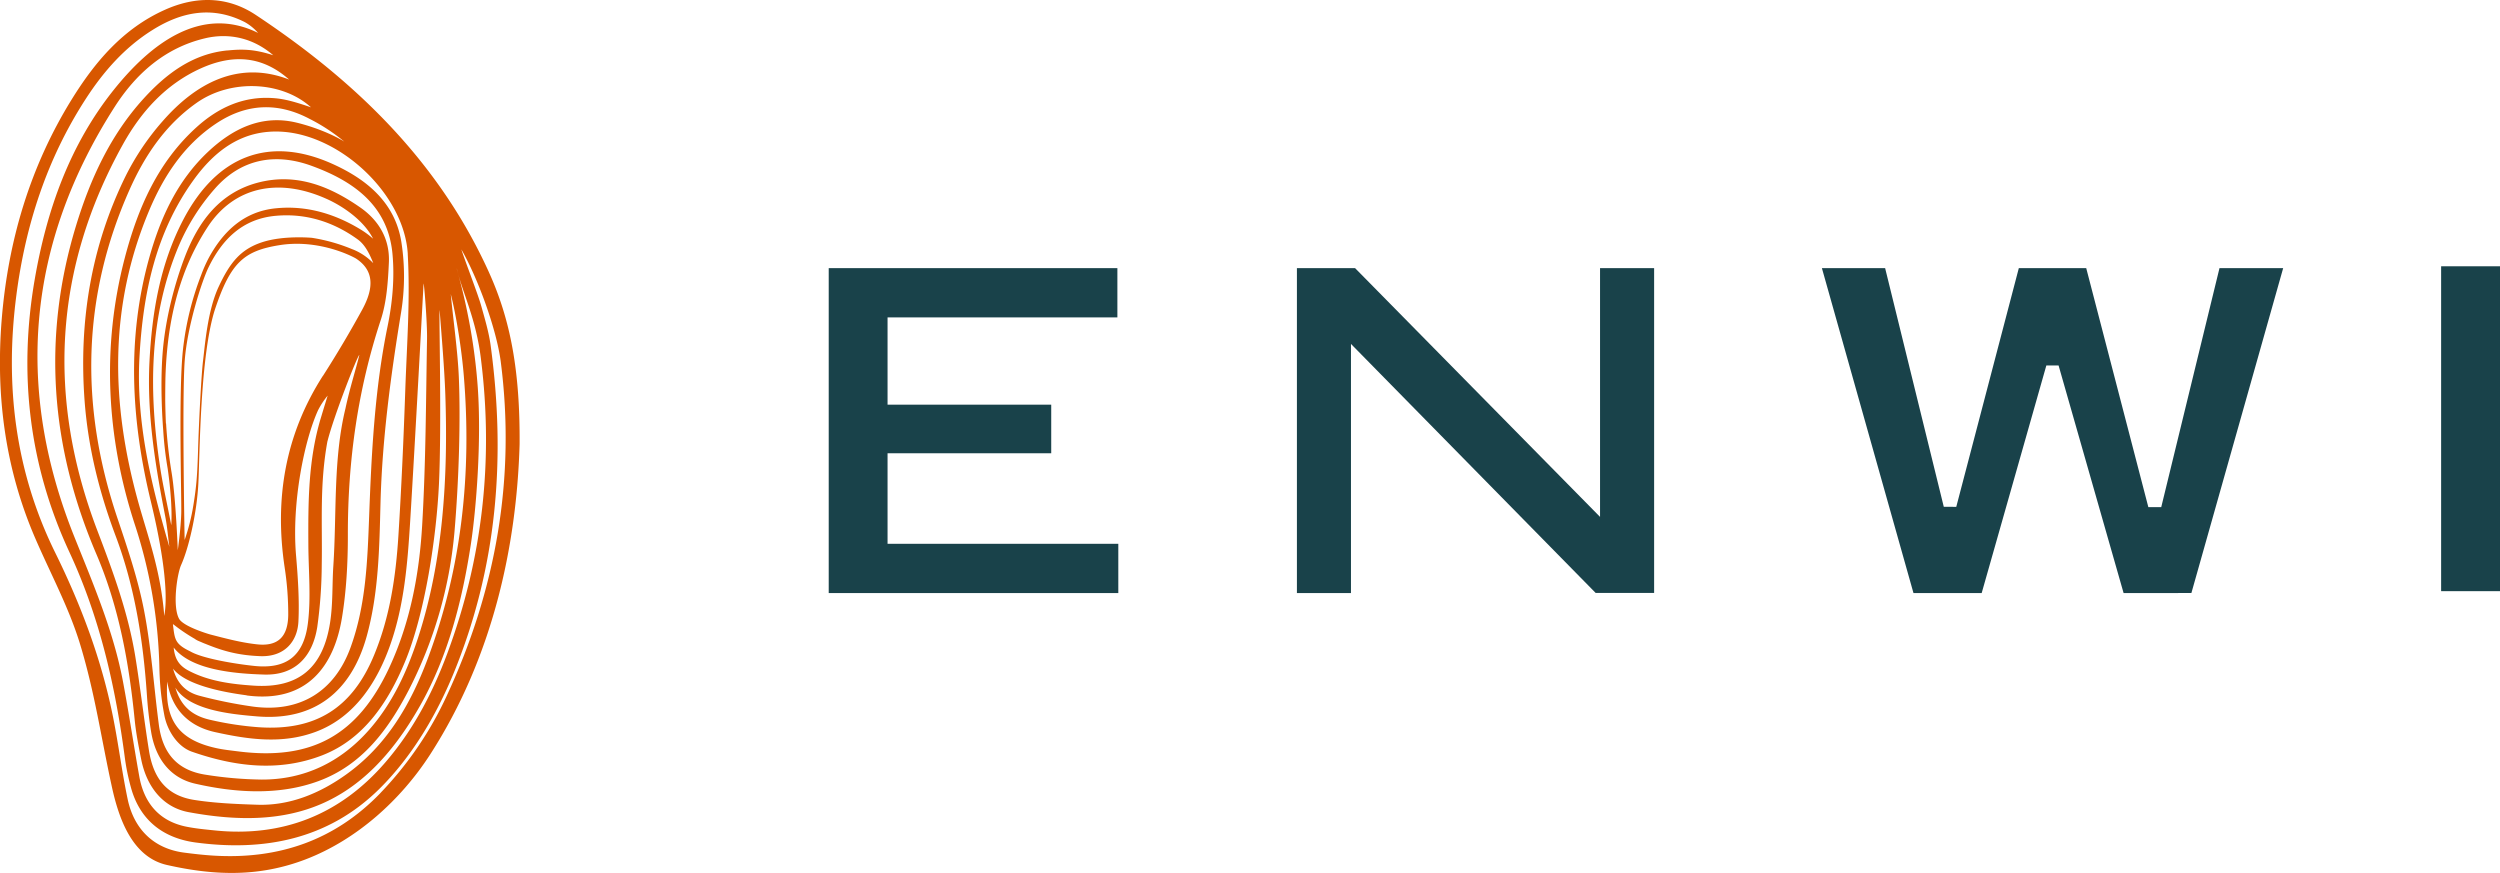
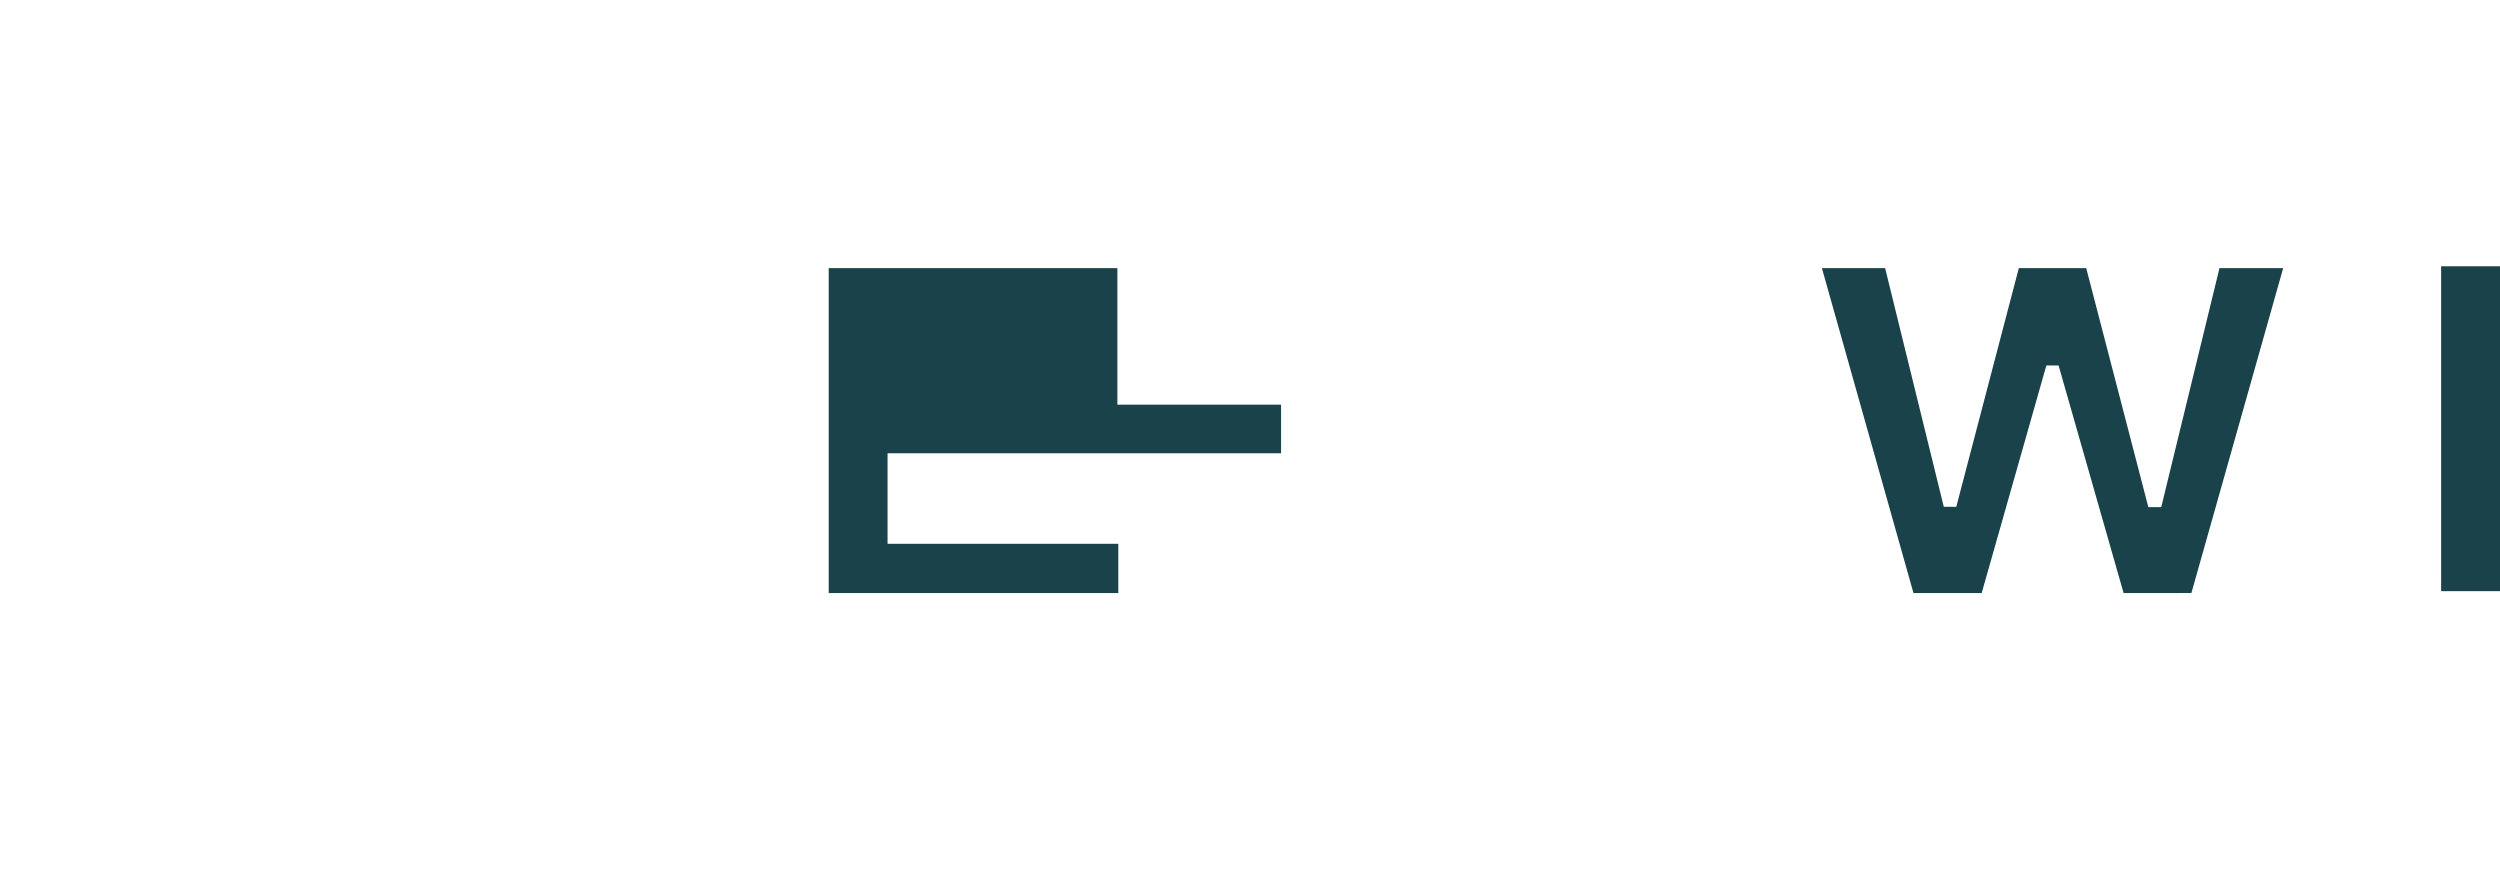
<svg xmlns="http://www.w3.org/2000/svg" data-name="Ebene 1" height="520.92" id="Ebene_1" viewBox="0 0 1491.85 520.92" width="1491.85">
  <defs>
    <style>.cls-1{fill:#d85700;}.cls-2{fill:#19424a;}</style>
  </defs>
-   <path class="cls-1" d="M291.79,162.5c-29.87-66-79.6-114.1-139.18-153.6-17-11.29-35.81-11.33-54.32-3-25,11.23-41.8,31.22-55.73,53.8C17.79,99.89,4.79,143.94,1,190.86c-3.6,45,2,88.59,20,130.27,9.12,21.13,20.24,41.65,26.87,63.54,8.76,28.88,12.43,55.38,18.91,84.94,4.09,18.69,12,41.83,32.84,46.55,28.37,6.43,55,7.28,82.7-3.32,30.7-11.75,56.93-35.59,74.39-62.64C294,392.39,308.3,326,310.07,265.13c.3-43.87-5.44-74.26-18.29-102.63m-39,6.76c.32,0,2.22,23.38,2.05,33-.66,37.08-.72,74.22-2.91,111.23-1.73,29.27-7.14,58.16-19.75,85.17C213.41,438.81,185.92,454,142,448.37c-4.33-.55-8.69-1-12.94-1.94C106.79,441.53,98.2,430,99.8,406.7c2.6,16.67,13,26.75,28.44,30.16,20.16,4.47,40.28,7.29,60.21-.17,23.41-8.76,36.84-30.1,44.59-52.34,8.2-23.53,10.18-48.32,11.71-73,2.77-44.52,7.93-140.61,8-142M99,252.7q-.3-6.87-.4-13.7c0-7.63.09-11.9.13-13.9.65-20.57,3.52-40.91,10.76-60.78a140.41,140.41,0,0,1,14.61-29.14c15.65-23.67,42.05-29.48,71-16.4,10,4.51,22.21,13.06,27.53,23.68a48.93,48.93,0,0,0-7.44-5.52c-15.58-9.48-32.5-14.47-50.68-12.63-18.77,1.9-31.19,13.53-39.88,29.48A84.69,84.69,0,0,0,120,164.24a176.34,176.34,0,0,0-10.84,44.63c-2.71,25.27-.75,88.29-1,97.46s-2.07,22-2.07,22-1.17-31.19-3.67-46.21a288.17,288.17,0,0,1-3.32-29.44m96.32,10.64c3.71-14.91,18.15-51.7,19-51.47-1.88,8-5.59,19.34-8.31,32.08-7.33,30.23-5.13,62.49-7.19,93.66-.75,11.34-.2,22.6-1.93,33.82-4.16,27-18.65,39.55-45.78,37.73-13.32-.9-26.85-2.66-38.78-9-6.15-3.24-8.19-7.66-8.79-13.74,10.27,13.28,35.77,15.61,54.15,16.14,18.08.52,28.77-10.49,31.55-28.49A279.06,279.06,0,0,0,192,336.73c.42-24.71-1.35-47.47,3.4-73.46m-2.67-39.08c-22.63,35.29-29,73.54-22.87,114.43A182,182,0,0,1,172,366.89c-.13,12.87-5.93,19-18.61,17.61-9.38-1-18.61-3.47-27.84-5.86-.11,0-16-4.57-18.7-9.42-4.06-7.44-1.13-26.75,1.2-32,4.79-10.6,9.43-31.6,10.31-48.6s1-77.57,10.18-104.79,17.12-34.12,38.12-37.52,39.71,4.57,45.64,7.88c10.29,6.67,11.52,16.59,3.81,30.67q-11,20.08-23.38,39.42m17.6-75.51h0a104.21,104.21,0,0,0-24.17-6.85h0s-17-1.61-29.88,2.67-19.13,12.29-25.79,26.51-8.2,35.11-9.29,43.83-2.56,38.21-3,53.45c-.46,14.93-.91,21.44-2.82,33.19a122.77,122.77,0,0,1-5.2,20.68s-1.61-85.14.05-107c1.61-21.28,10.44-47.9,14.11-55.49,8.24-17,20.45-29.29,40.5-31,17.79-1.54,34.15,3.65,48.58,14.08,3.47,2.51,6.35,6.58,9.32,14.2a35,35,0,0,0-12.33-8.26M103.51,372.62a104,104,0,0,0,12.6,8.53,11.5,11.5,0,0,0,2.31,1.32l1.75.74c.81.37,1.62.71,2.41,1h0c10,4.08,19.26,6.89,33.13,7.36,14.16.36,21.76-8.84,22.36-20.58.65-12.53-.32-26.84-1.39-39.35-2.76-32,5.13-69.37,13.09-86.78a46.69,46.69,0,0,1,5.75-8.77c-1.4,4.57-2.81,9.13-4.18,13.71-7.42,24.82-7.47,49.9-7.33,75.37.08,15.49,1.65,31.55-.29,46.83-2.47,19.44-12.8,27.43-32.11,25.37-12.89-1.38-31.36-4.65-38.14-8.7-9.42-4.5-9.18-7.48-10.29-16.14l.33.09M147.18,415c36.6,4.82,52.19-18.24,56.83-46.07,2.7-16.2,3.59-33.25,3.57-49.67-.05-44.09,5.83-86.39,19.61-128.26,3.56-10.82,4.33-22.8,4.87-34.31.64-13.78-5.79-25-17-32.83-18.06-12.58-37.75-20.63-60.16-15.13-23.77,5.84-36.71,23.71-44.81,45.11-4.85,12.81-11.16,33.84-13,56.19-1.71,21.23.09,43.91.33,47.08a207.89,207.89,0,0,0,2.62,22.4c2.49,17.31,2.55,29.11,2.14,33.9-2.12-11.39-4.81-22.71-6.56-34.15-6.89-45-6.89-89.67,11-132.42a127.46,127.46,0,0,1,21.55-34.2c15.47-17.66,35.76-21.7,57.74-13.69,25,9.11,45.58,23.61,48.29,52.48,1.34,14.25,0,29.23-2.92,43.32-7.69,37.53-9.59,75.47-11,113.54-1,26.42-1.91,52.93-11.12,78.17-9.6,26.31-30.34,38.94-58.14,35.2a272.29,272.29,0,0,1-32-6.48c-7.5-2-13.2-6.76-15.74-16.16,7.35,9.59,28.84,13.92,43.9,15.9m96.14-263.19c1.51,26.75-.51,53.72-1.46,80.58-1,29.09-2.29,58.18-4.11,87.24-1.54,24.49-5.08,48.73-14.62,71.63-13,31.31-34.74,45-68.43,42.81a188.88,188.88,0,0,1-29.45-4.48c-9.47-2.17-17.17-7.24-20.59-19.18,8.17,13.37,32.46,15.83,48.86,17.18,33.94,2.79,56-14.6,65.23-47.56C226,354,226.36,327,227.06,300.36c1-38.43,6.13-76.28,12.32-114.14a133.21,133.21,0,0,0,.12-41.85C235.77,121,219,107.08,198.41,97.81c-37.52-16.91-68.88-5.2-89,33.21C95.52,157.55,90.67,186.42,89.19,216c-1.56,31.27,3.51,61.89,9.46,92.41,1.15,5.9,1.63,11.93,2.41,17.89-10.81-37-20-74.47-17.82-113.5,2.09-37.54,9.53-73.66,32-105,12.88-18,29.44-30.63,53-29.2,35.42,2.15,73.11,37.64,75.11,73.13m-37.55-67c-7.53-4.76-19.11-9.25-29.07-11.61-20.38-4.82-37.64,3.45-52.51,17.4-18.3,17.18-28.32,39.09-35,62.74-13.71,48.71-11,97.24.81,146,4.5,18.51,11.19,50.94,8,68.31-2.12-27.24-9.83-47.41-15.63-68.36C66.12,240.29,65,183,88.85,126,97.56,105.18,109.71,86.55,129,73.7c18-12,36.75-12.83,55.81-2.73a110.33,110.33,0,0,1,20.94,13.79M185.65,64.07c-9.09-3.13-15.54-5-21.94-5.48-18-1.49-33.24,5.41-46.37,17.28-23.24,21-35.08,48.38-42.83,77.88-13.91,53-11,106.87,5.71,158.54a294.22,294.22,0,0,1,14.91,87.1,166.74,166.74,0,0,0,2.93,27.39c1.71,9.09,7.81,18.78,16.48,21.8,25.53,8.88,51.67,12.19,77.62,2.19,25.08-9.67,39.69-32.15,49.54-55.92,12.05-29,18.77-74.93,20.24-106,1.69-35.6-.11-103.67.41-103.7,1.19,15.64,2.85,34.71,3.39,50.38,1.67,48.51-1.16,99-16.4,145.46-6.53,19.91-15.19,38.84-29.29,54.77-16.88,19.07-38.45,29.52-63.85,29.44a228.46,228.46,0,0,1-33.34-2.87c-17.14-2.58-25.87-12.85-28.09-30-3-22.82-4.49-45.9-8.88-68.43-3.68-18.92-10-37.38-16.16-55.73-22-66-20.85-131.07,7.59-195,9.08-20.4,21.37-38.65,40-51.78,20.83-14.66,51.36-12.76,68.29,2.68M96.86,72.53A153,153,0,0,0,75,105c-20.83,42.32-28,87.36-24.51,134.3C52.59,267.13,59.24,293.8,69,319.8c11.57,30.72,16.49,62.72,18.69,95.28.48,7.24,1.31,14.49,2.49,21.65,2.55,15.58,11.07,27.42,26.17,30.89,23.94,5.5,50,7.2,73.67-1.5,26-9.56,41.52-30.55,53.78-54.11a255.39,255.39,0,0,0,27.39-94.46c2.66-31.11,3.71-66.8,2.6-92.75-.63-14.89-3.39-34.49-4.81-49.35,3.51,13.67,6.57,33.92,7.8,48.86,4.74,57.76-1.09,114.36-21.58,168.89C245,420.34,230.71,445,206.4,462.29c-15.63,11.16-33.45,18.57-52.86,17.93-12.56-.41-25.24-.92-37.63-2.87-16.32-2.57-24.35-12.72-27-29.38-3-18.66-5.13-37.47-8.16-56.13-4.22-26-13.21-50.5-22.57-75C28,237.78,32,160.58,73.34,86.17,84.25,66.56,99,50.17,120,40.73c18.59-8.31,36.15-7.76,52.52,6.74-30.21-11.68-55.71,2.13-75.67,25.08m38.9-42.46c-20.68,2-36.44,13.81-50,28.69-19.88,21.82-31.85,48-40.35,75.83C25,201.4,30.16,266.73,57.53,330.7,71,362.24,77,395.58,80.37,429.52c.78,7.94,2.32,15.82,3.89,23.66,3.23,16.07,12.72,28.58,28.32,31.47,61.07,11.33,103.86-3.25,137.94-63.26,16.88-29.73,25.35-63.15,30.46-96.64,3.32-21.81,6.33-61.89,4.14-93.31-2.85-40.73-12.87-71-12.5-71.11,3.11,13.86,11.6,29.9,14.42,54.28,7.45,60,1,118.61-20.14,175.38-8.77,23.54-20.28,45.57-36.82,64.8-27,31.39-61.53,45-102.39,40.71-5.55-.57-11.13-1.1-16.58-2.21-16-3.26-25.16-14-28-30-3.37-18.84-6.18-37.79-9.73-56.6-5.7-30.21-17.76-58.23-29.13-86.64C8.53,230.74,16.49,144.81,68.47,63.71c12.64-19.72,30-35.19,53.87-40.85,14.84-3.51,29.17.13,40.72,10.11-11.55-3.72-18.5-3.71-27.26-2.85m91.34,443c-27.26,28.33-60.74,39.77-99.46,37.48-5.8-.34-11.6-1-17.38-1.75-18.49-2.25-30.36-14.06-34.12-31.94-3.48-16.59-5.37-32.19-8.68-48.82-6.87-34.45-19.12-67-34.64-98.47C9,281.12,2.86,229.79,9.72,176.54,15.16,134.35,28,94.76,51.25,58.9,61.77,42.68,74.4,28.27,91,17.9c17.51-11,35.86-14.51,55.2-4.64A30.23,30.23,0,0,1,154,19.65c-34.35-17-64.47,7-85.91,33.71C41.55,86.45,27.83,125.5,20.69,166.9,11,223.18,17.34,277.65,41.46,329.57,59.67,368.76,69,410.14,74.56,452.65a130.67,130.67,0,0,0,3.52,17.08c5.37,19.94,19.55,30.41,38.52,33,40.69,5.48,79-1.69,109.59-31.79,19.4-19.08,34.18-44.07,44.43-69,26-63.32,31.33-128.32,22.17-195.78-1.07-7.88-3.4-15.63-5.54-23.33-2.06-7.43-9.6-26.68-11.94-34,9.77,17,21,47.51,23.52,67.09C307.76,285.41,296,351.69,266.69,415a211,211,0,0,1-39.57,58.1" transform="translate(0 0)" />
-   <path class="cls-2" d="M494.53,335.37" transform="translate(0 0)" />
-   <path class="cls-2" d="M494.53,353.87V160H666.79v29.41H529.64v52.08h97.67v29H529.64v54h137.7v29.4H494.53" transform="translate(0 0)" />
-   <path class="cls-2" d="M806.18,205.24V353.89H773.92V160l34.7,0L954.81,308.45V160h32.27V353.84H952.2" transform="translate(0 0)" />
+   <path class="cls-2" d="M494.53,353.87V160H666.79v29.41v52.08h97.67v29H529.64v54h137.7v29.4H494.53" transform="translate(0 0)" />
  <path class="cls-2" d="M1267.24,353.91l-38.81-135.84h-7.29l-38.6,135.84h-40.69L1087.2,160h37.73l35,142.41,7.45.05L1204.71,160h40.22L1282,302.62l7.7,0L1324.46,160h38l-54.77,193.88" transform="translate(0 0)" />
  <rect class="cls-2" height="193.87" width="35.13" x="1456.72" y="158.9" />
</svg>